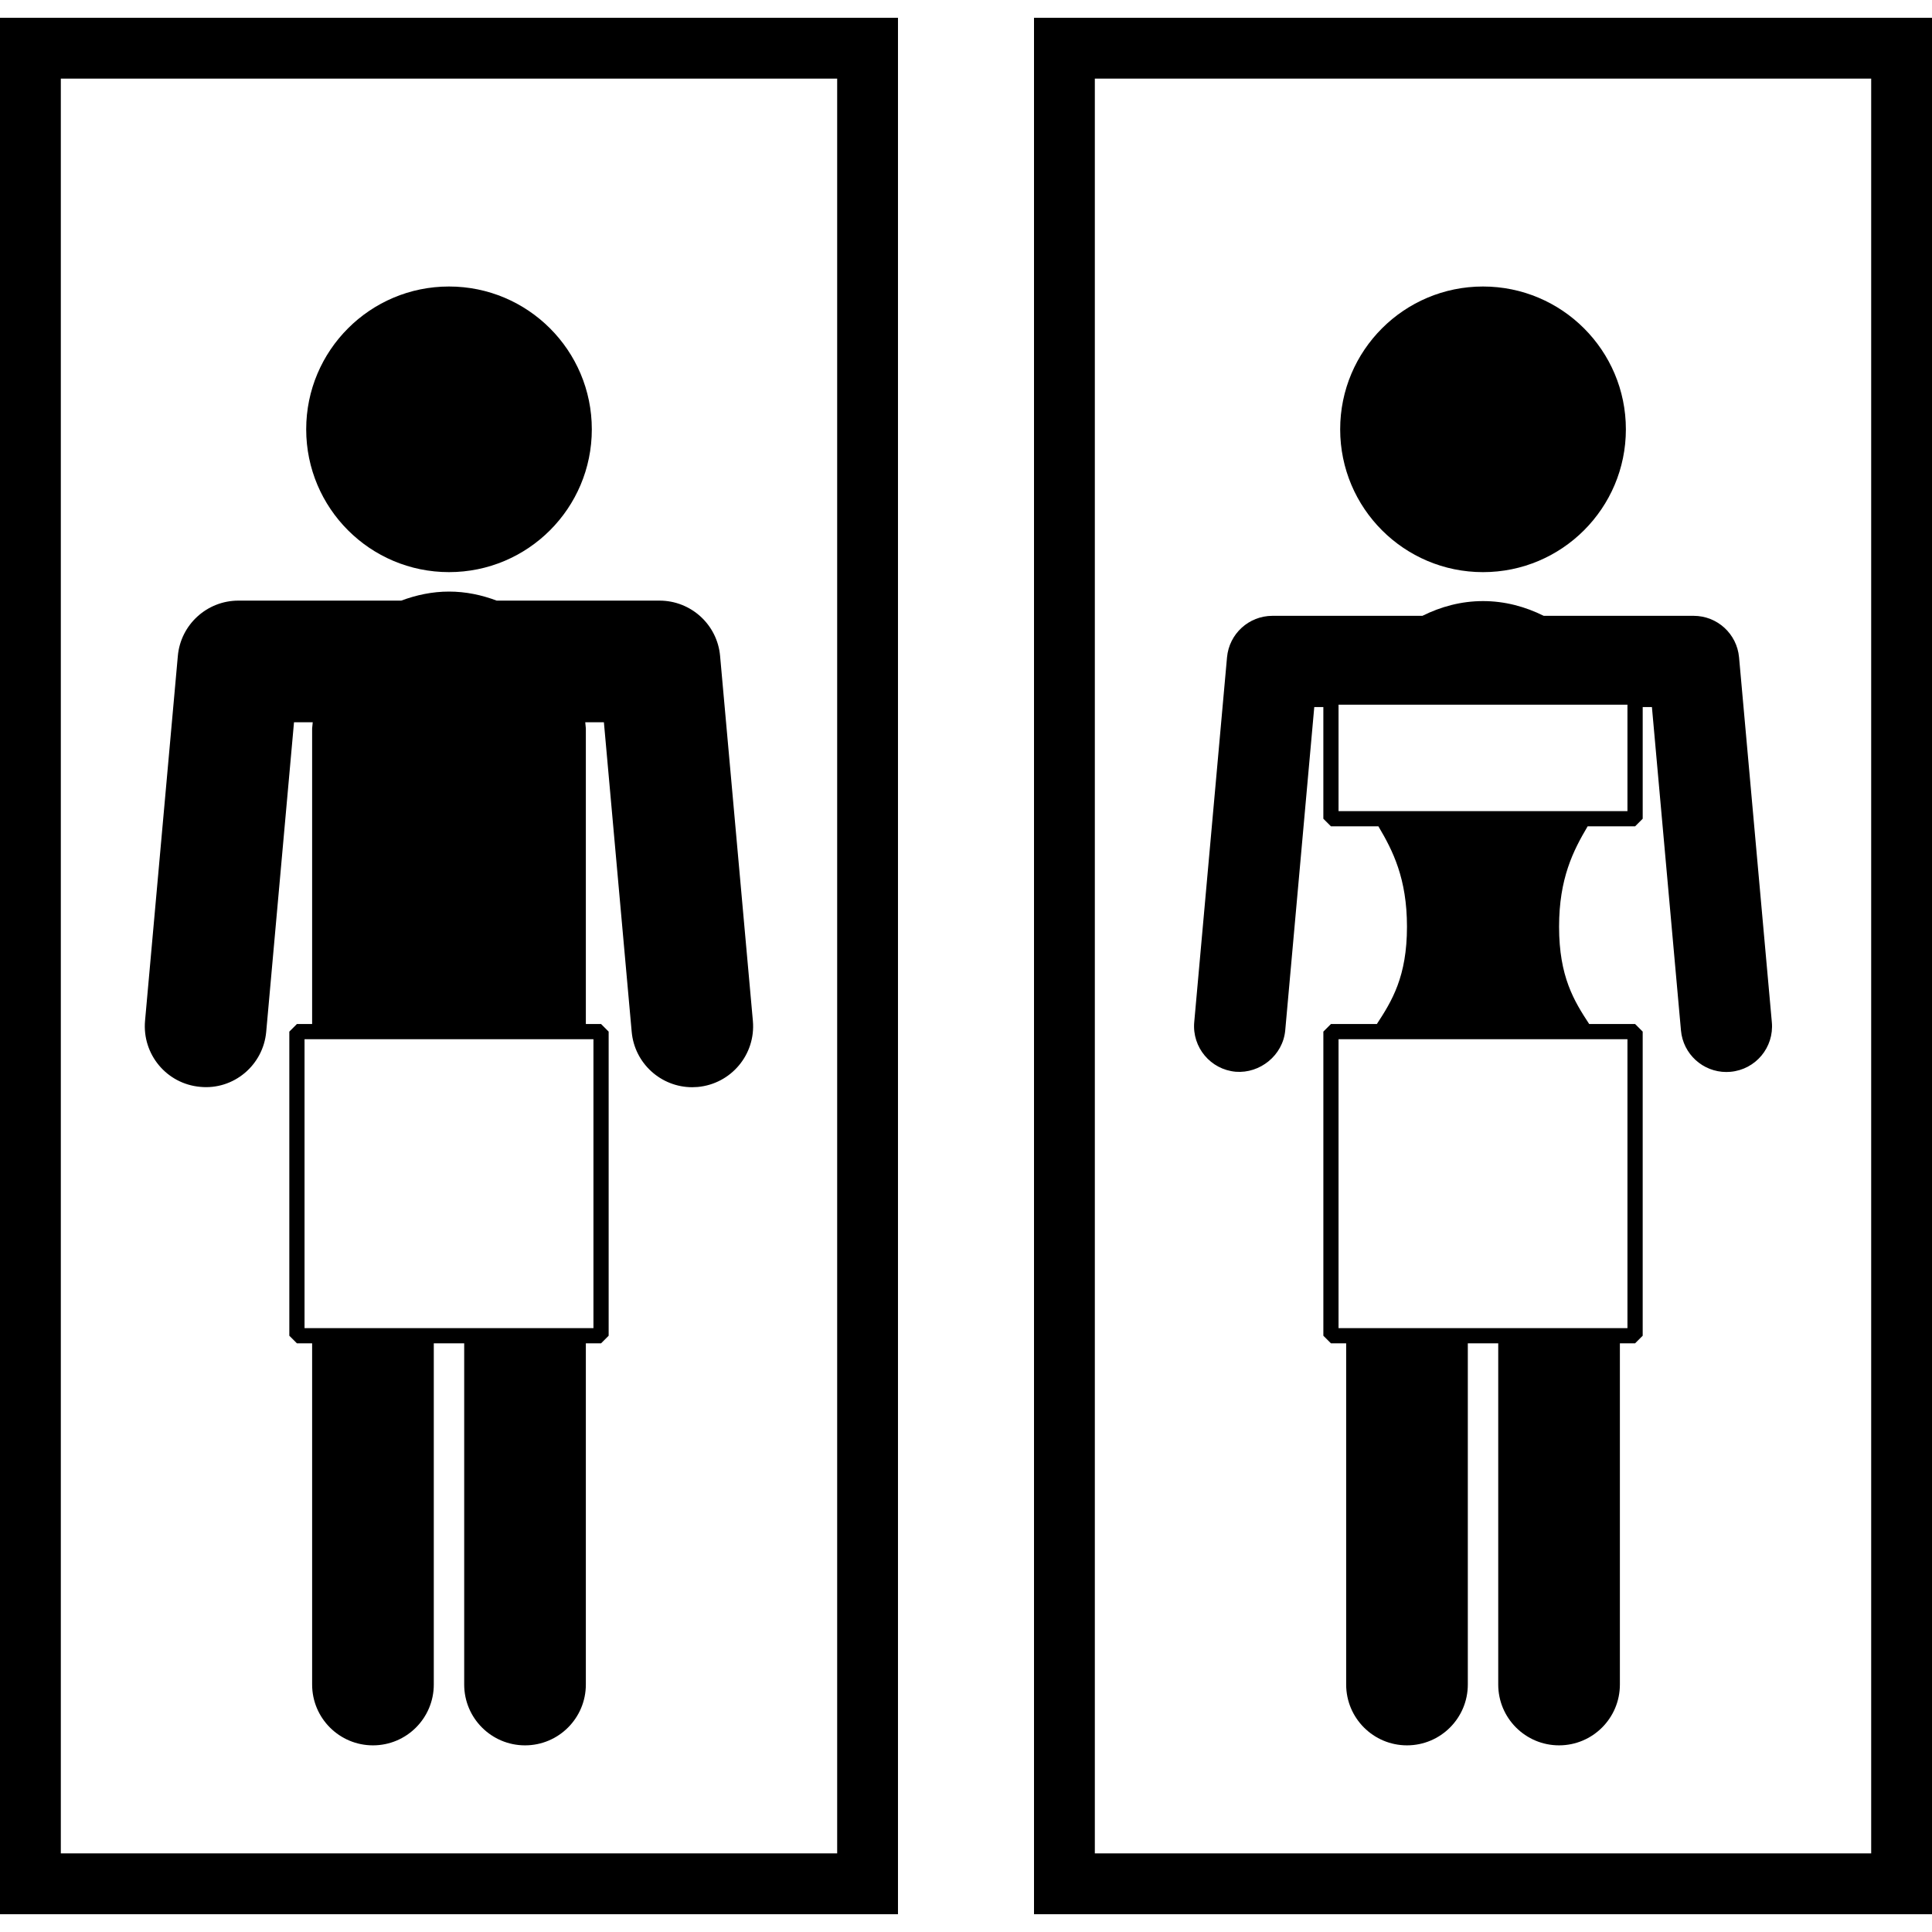
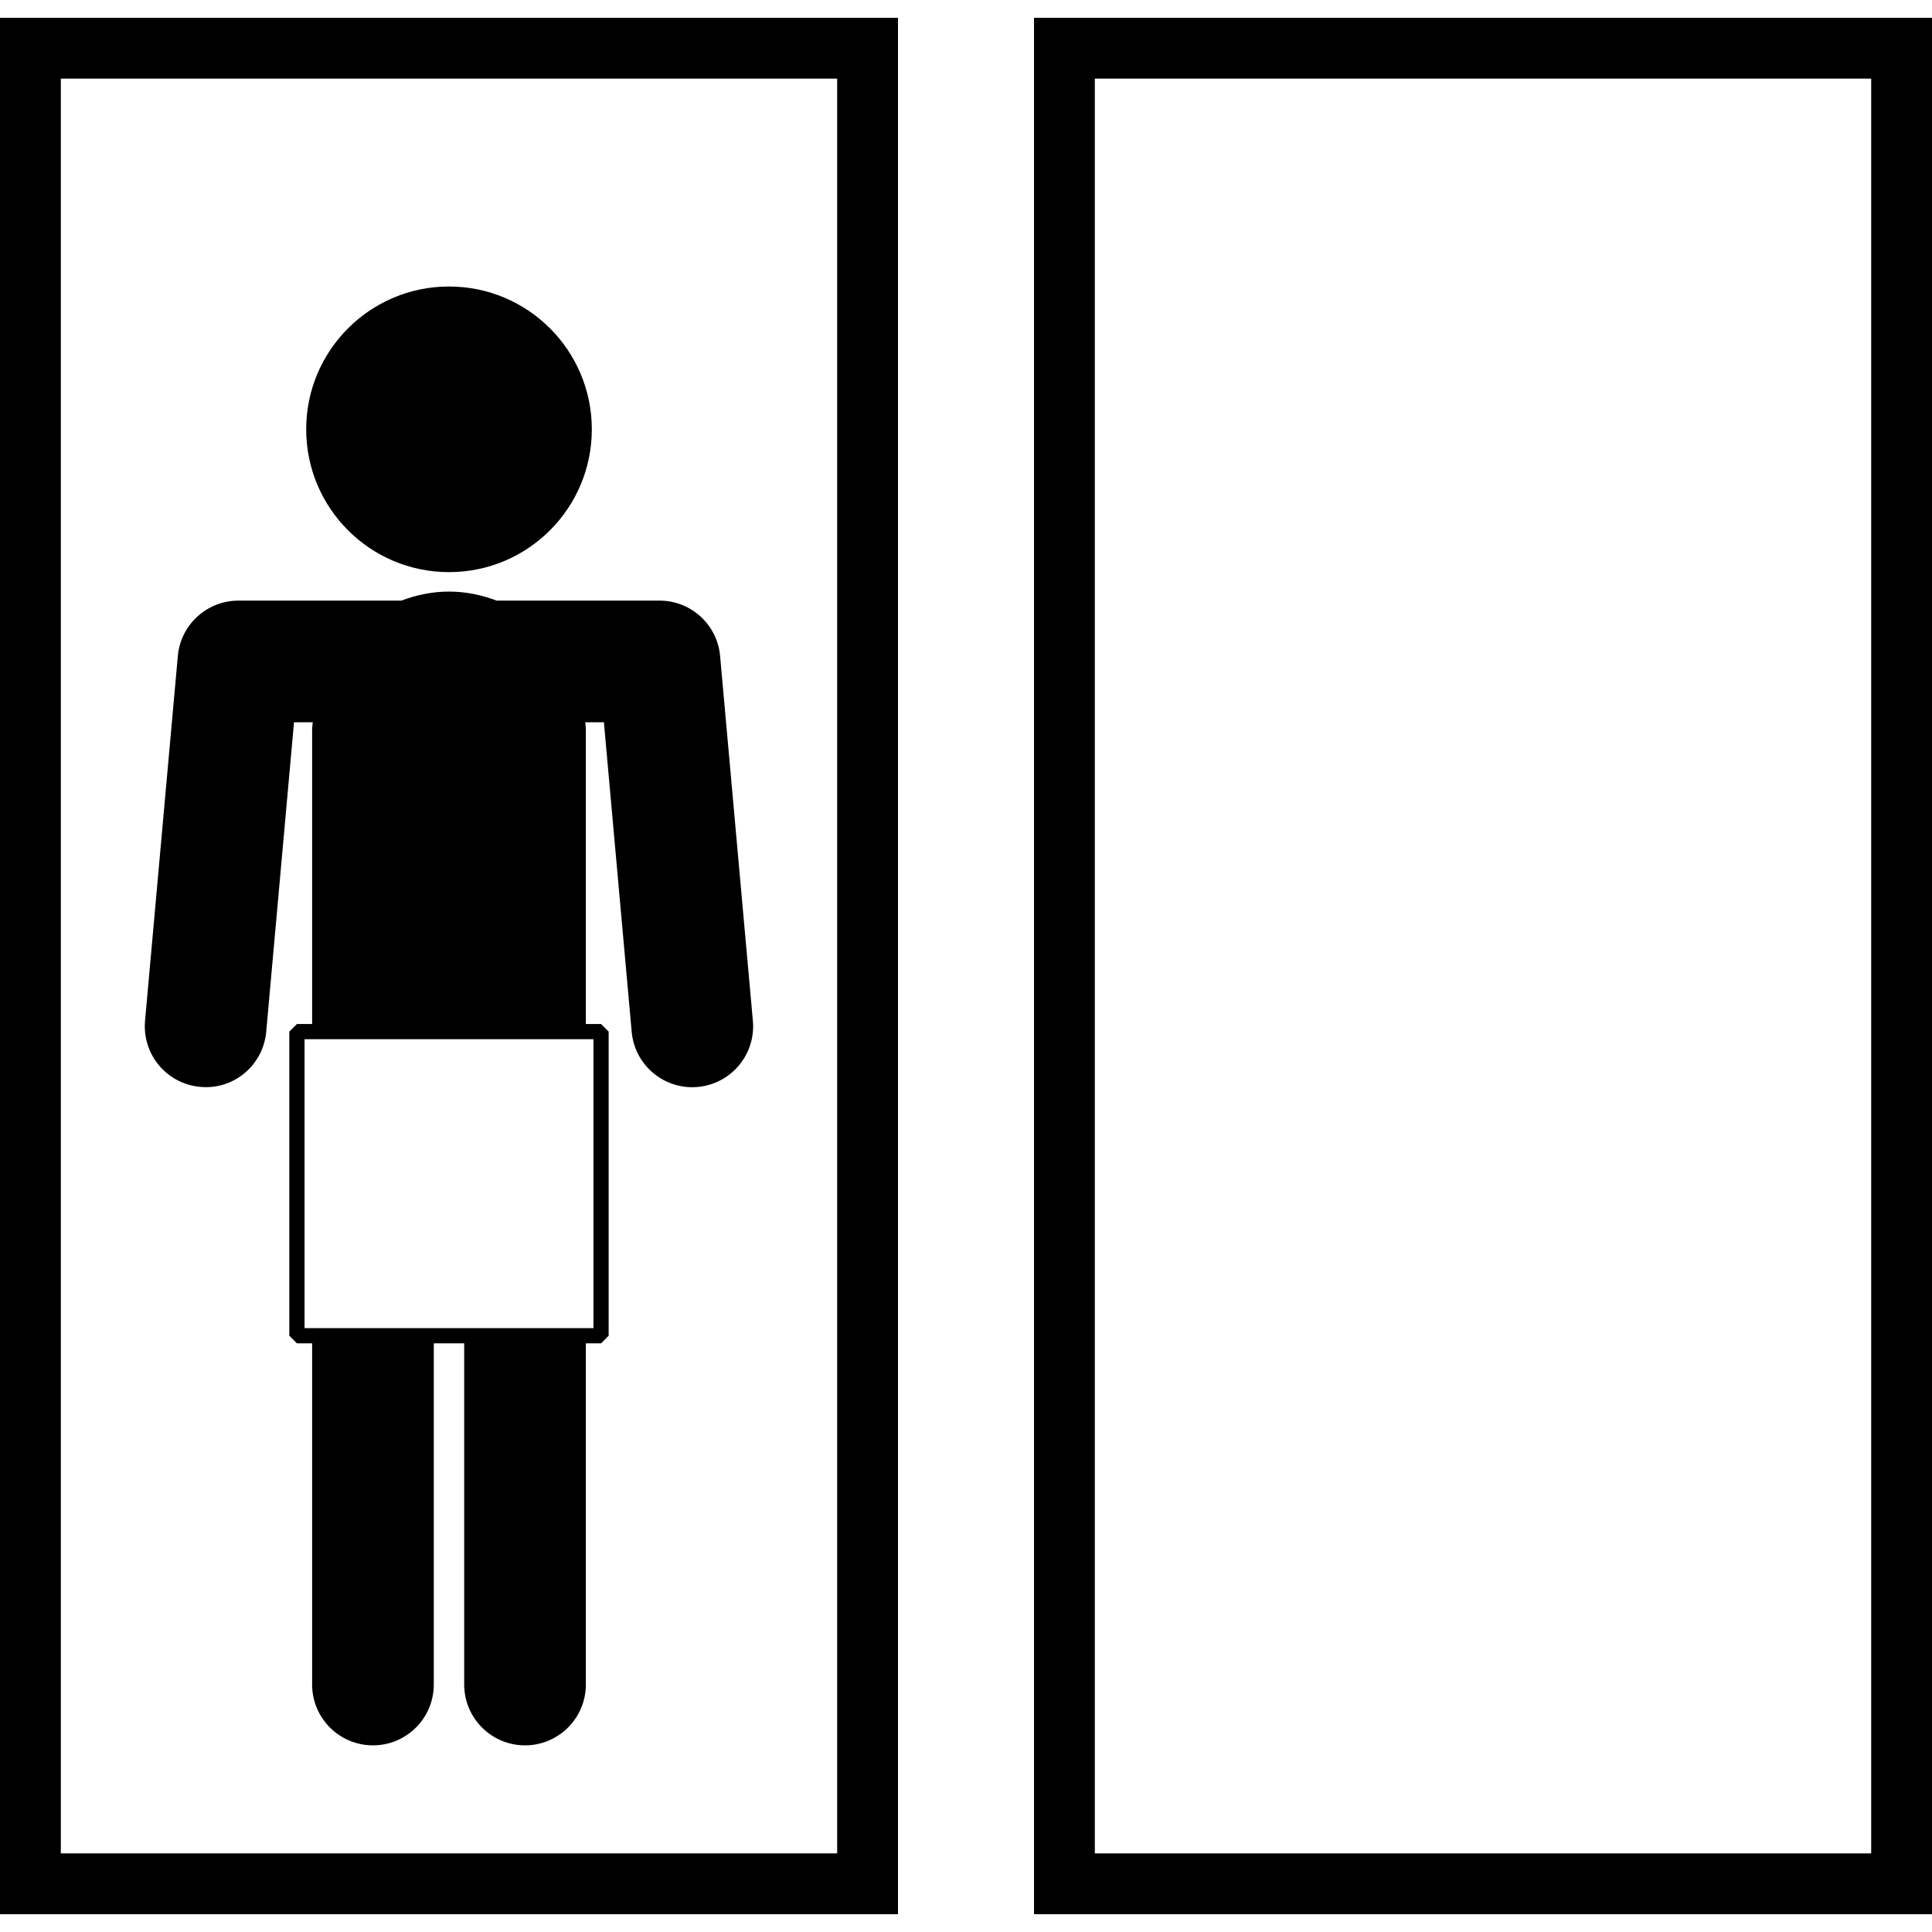
<svg xmlns="http://www.w3.org/2000/svg" fill="#000000" version="1.1" id="Capa_1" width="800px" height="800px" viewBox="0 0 177.982 177.982" xml:space="preserve">
  <g>
    <g>
      <path d="M0,176.344h82.725V1.639H0V176.344z M5.603,7.242h71.52V170.74H5.603V7.242z" />
      <circle cx="41.364" cy="39.55" r="13.156" />
      <path d="M60.755,55.331H45.757c-1.375-0.518-2.843-0.833-4.394-0.833c-1.552,0-3.027,0.32-4.4,0.833H21.964    c-2.903,0-5.324,2.218-5.581,5.097l-3.021,33.612c-0.273,3.092,1.994,5.811,5.083,6.085c3.076,0.301,5.803-1.992,6.079-5.073    l2.561-28.514h1.725l-0.056,0.569v27.229h-1.401l-0.7,0.7v28.016l0.7,0.7h1.401v31.432c0,3.097,2.512,5.604,5.604,5.604    c3.093,0,5.604-2.507,5.604-5.604v-31.432h2.801v31.432c0,3.097,2.512,5.604,5.604,5.604c3.091,0,5.603-2.507,5.603-5.604v-31.432    h1.401l0.7-0.7V95.035l-0.7-0.7H53.97V67.106l-0.055-0.569h1.718l2.561,28.521c0.263,2.91,2.707,5.1,5.577,5.1l0.504-0.022    c3.083-0.285,5.356-2.999,5.083-6.085l-3.021-33.623C66.081,57.544,63.659,55.331,60.755,55.331z M54.67,95.735v26.615H28.055    V95.735H54.67z" />
      <path d="M95.256,1.639v174.705h82.726V1.639H95.256z M172.38,170.74h-71.521V7.242h71.521V170.74z" />
-       <path d="M136.619,26.394c7.267,0,13.162,5.891,13.162,13.155c0,7.267-5.896,13.158-13.162,13.158    c-7.265,0-13.158-5.891-13.158-13.158C123.46,32.285,129.354,26.394,136.619,26.394z" />
-       <path d="M113.839,98.733c2.231,0.176,4.345-1.504,4.56-3.806l2.676-29.792h0.836v10.289l0.7,0.7h4.372    c1.335,2.251,2.632,4.807,2.632,9.25c0,4.594-1.385,6.837-2.773,8.961h-4.23l-0.7,0.7v28.016l0.7,0.7h1.401v31.432    c0,3.097,2.512,5.604,5.603,5.604c3.092,0,5.604-2.507,5.604-5.604v-31.432h2.802v31.432c0,3.097,2.512,5.604,5.604,5.604    c3.091,0,5.603-2.507,5.603-5.604v-31.432h1.401l0.7-0.7V95.035l-0.7-0.7h-4.23c-1.393-2.124-2.773-4.361-2.773-8.961    c0-4.443,1.297-6.999,2.632-9.25h4.372l0.7-0.7V65.136h0.849l2.676,29.792c0.196,2.187,2.03,3.828,4.18,3.828l0.378-0.017    c2.32-0.207,4.024-2.248,3.814-4.563l-3.021-33.62c-0.197-2.167-2.009-3.824-4.185-3.824h-13.808    c-1.702-0.843-3.571-1.358-5.593-1.358c-2.017,0-3.89,0.515-5.585,1.358h-13.811c-2.18,0-3.991,1.658-4.188,3.824l-3.021,33.615    C109.814,96.485,111.519,98.526,113.839,98.733z M149.926,95.735v26.615h-26.615V95.735H149.926z M123.311,64.917h26.615v9.806    h-26.615V64.917z" />
    </g>
  </g>
</svg>